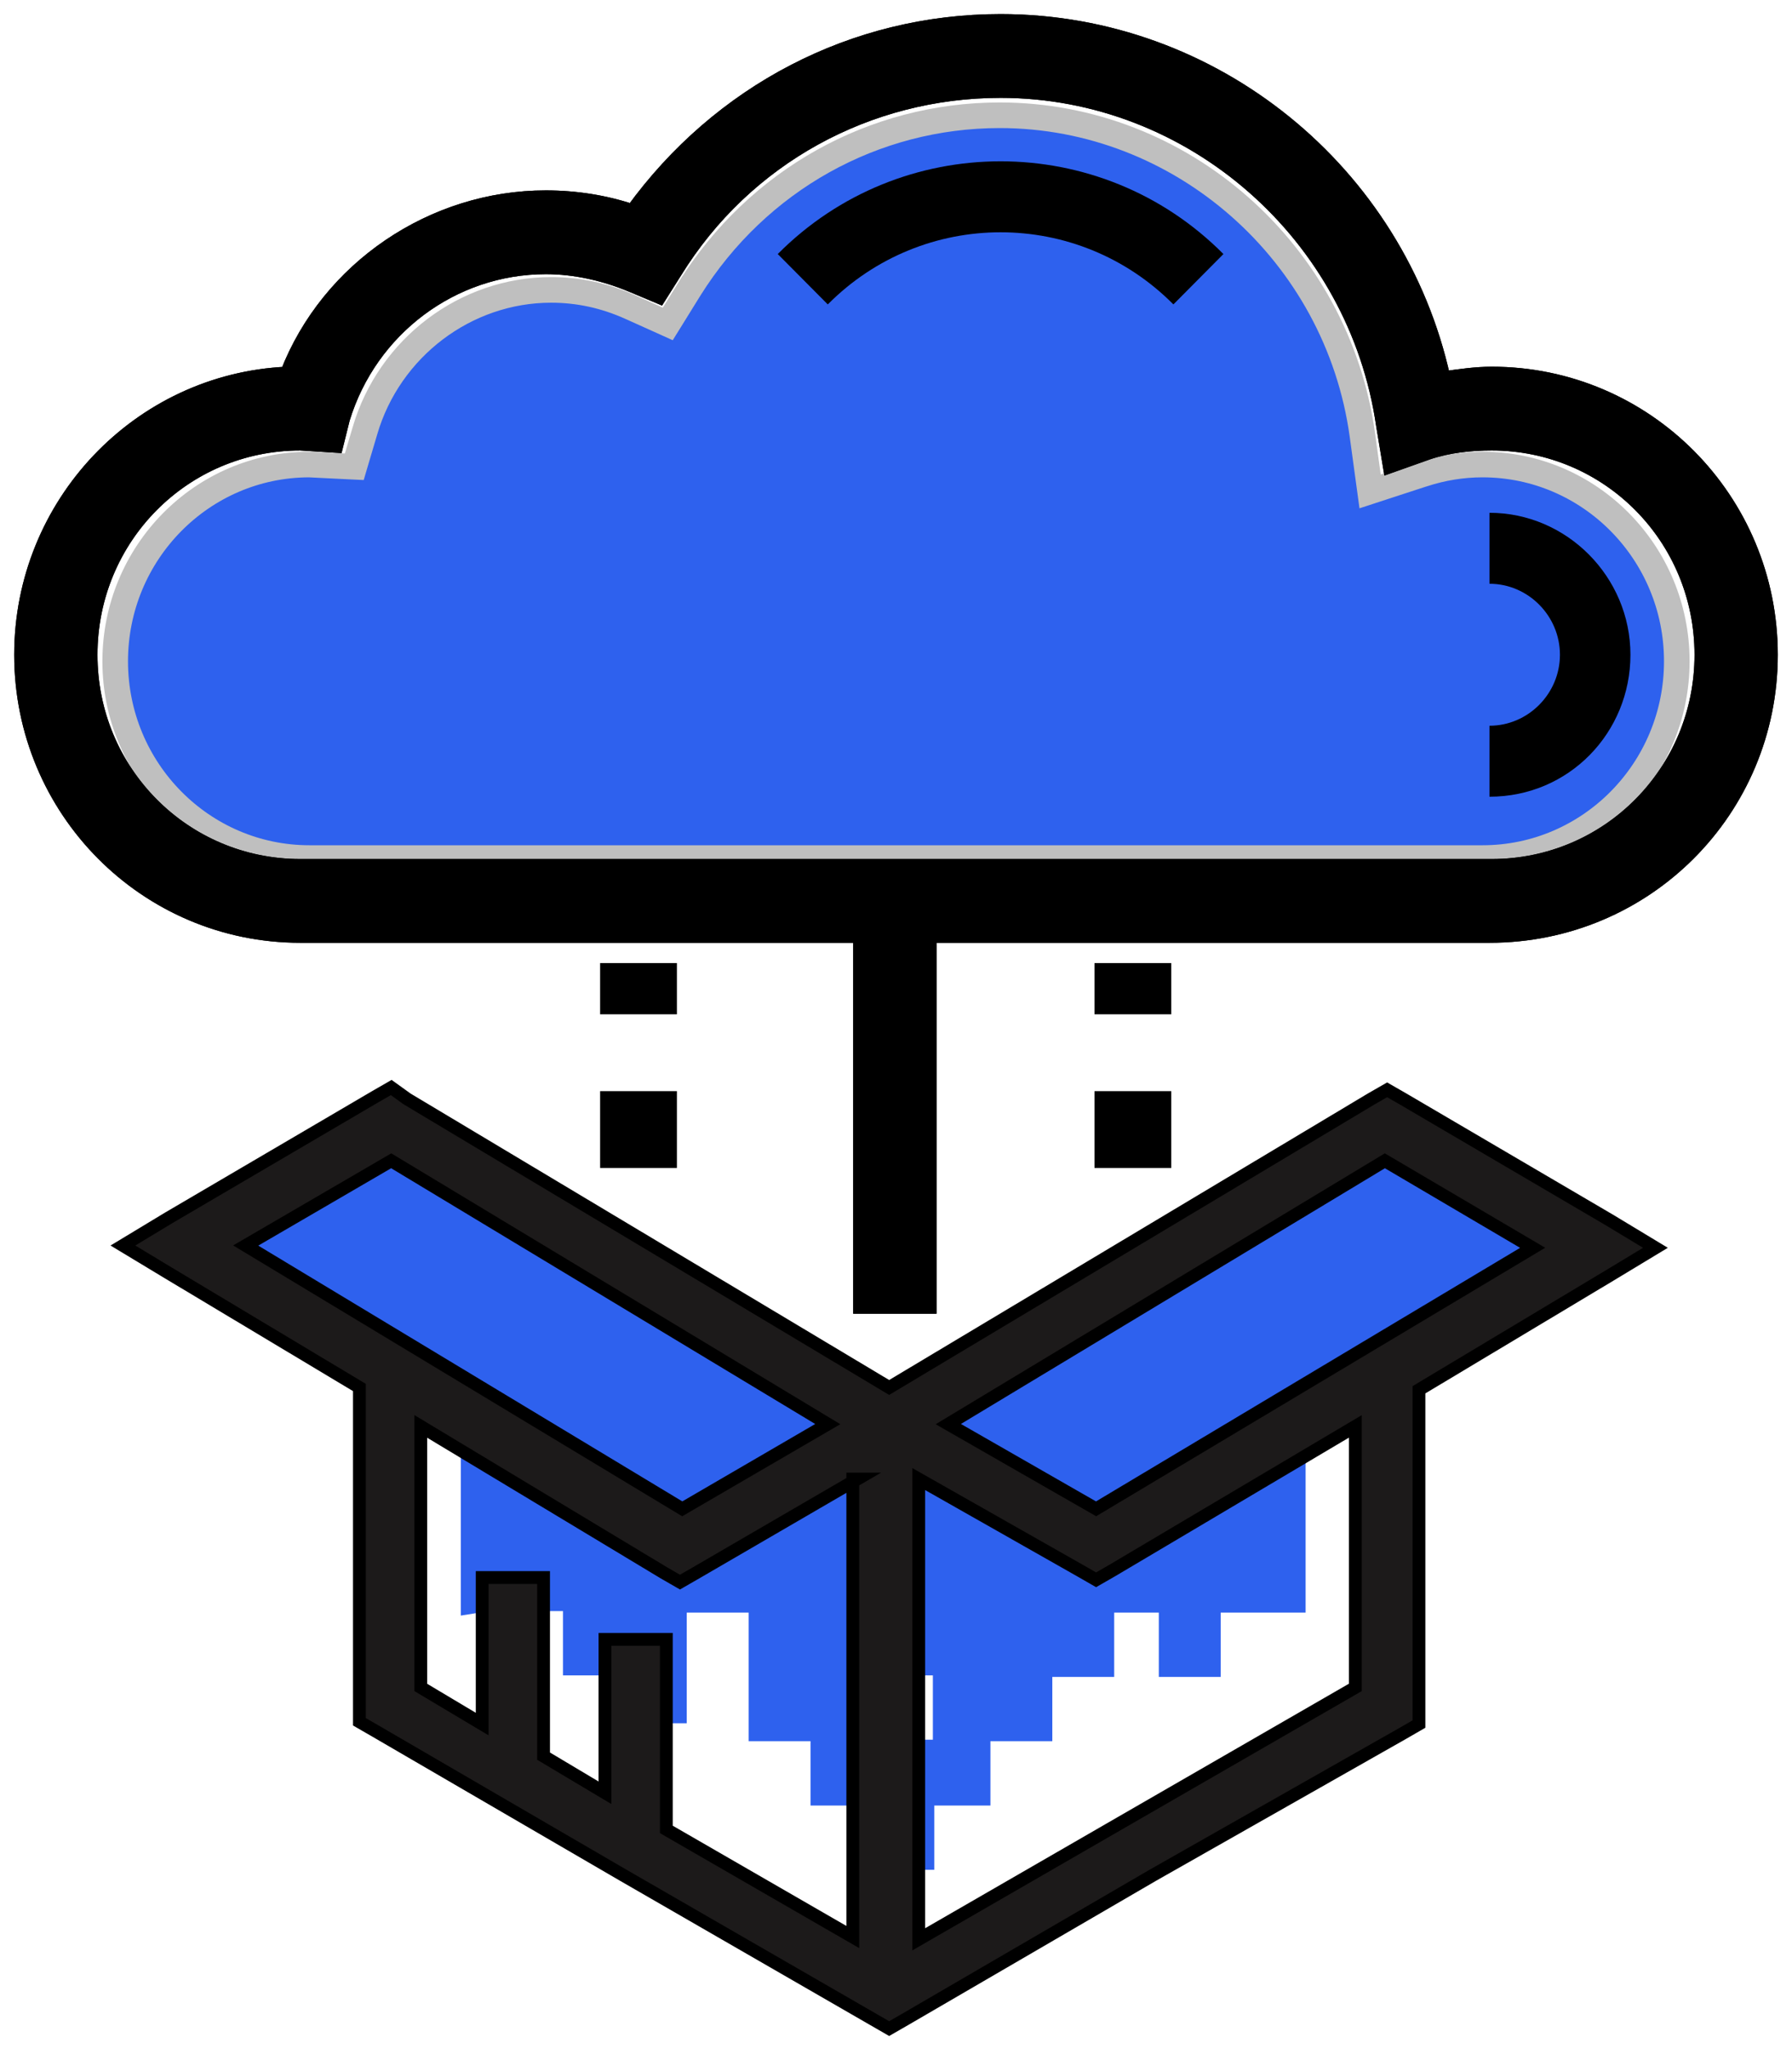
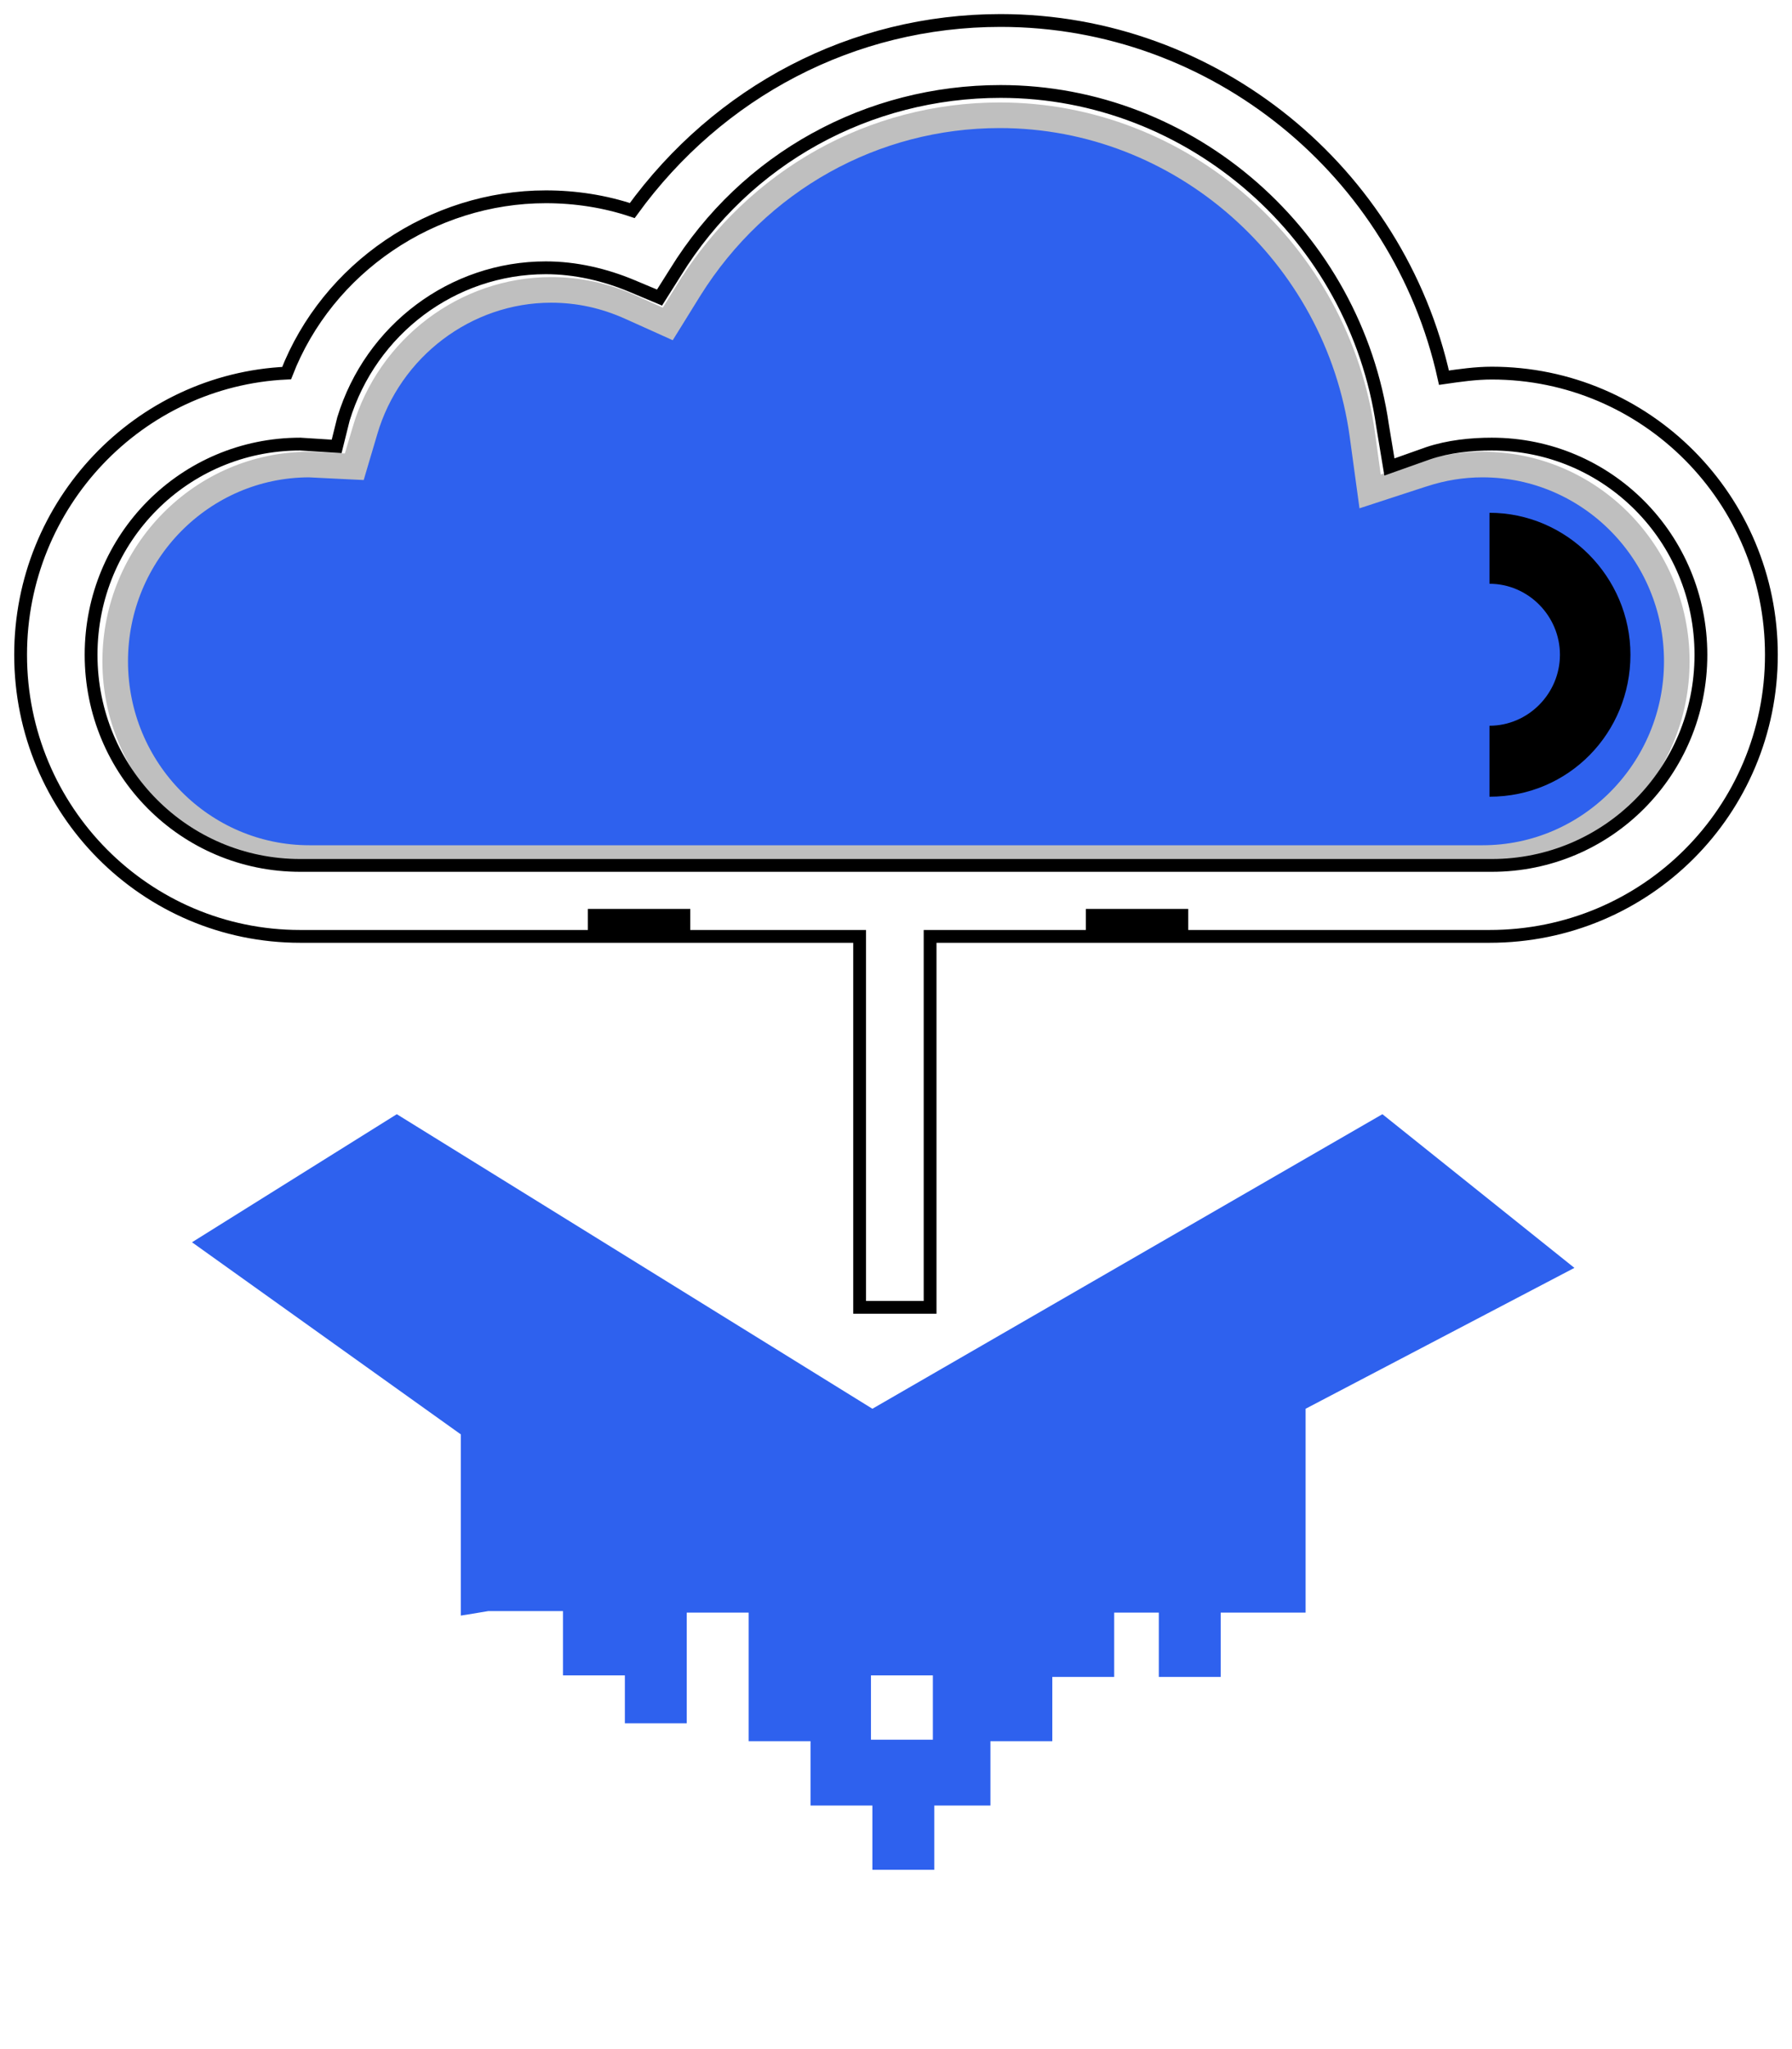
<svg xmlns="http://www.w3.org/2000/svg" width="70" height="80" viewBox="0 0 70 80" fill="none">
  <path d="M34.078 55L15.5 43.5L7.5 48.5L18 56V63.075C18 63.075 18.393 63.017 19.068 62.9H21.991V65.41H24.409V67.278H26.826V64.768V62.958H29.244V65.469V67.979H31.661V70.49H34.078V73H36.496V70.49H38.688V67.979H38.913H41.106V65.469H43.523V62.958H45.266V65.469H47.683V62.958H51V55L61.5 49.5L54 43.5L34.078 55ZM36.215 67.921H34.022V65.41H36.44V67.921H36.215Z" fill="#2E61EE" />
  <path d="M54.089 18.998L55.604 18.504C55.604 18.504 55.605 18.504 55.605 18.504C56.349 18.264 57.123 18.136 57.911 18.136C62.095 18.136 65.5 21.572 65.5 25.818C65.5 30.064 62.095 33.5 57.911 33.5H12.089C7.905 33.5 4.5 30.064 4.5 25.818C4.5 21.576 7.898 18.143 12.077 18.136L13.446 18.204L13.839 18.223L13.95 17.847L14.254 16.824L14.254 16.822C15.204 13.572 18.196 11.318 21.526 11.318C22.6 11.318 23.626 11.541 24.625 11.99L25.686 12.467L26.085 12.647L26.316 12.275L26.938 11.271C26.939 11.271 26.939 11.271 26.939 11.27C29.596 7.033 34.123 4.5 39.053 4.5C46.146 4.5 52.241 9.868 53.219 16.988C53.219 16.988 53.219 16.988 53.219 16.988L53.438 18.59L53.519 19.184L54.089 18.998Z" fill="#2E61EE" stroke="#BFBFBF" />
-   <path d="M36.332 51.04V36.558H58.182C64.31 36.558 69.195 31.642 69.195 25.563C69.195 19.484 64.31 14.567 58.271 14.567C57.649 14.567 57.027 14.656 56.405 14.746C54.629 6.7 47.435 0.8 39.086 0.8C33.312 0.8 28.072 3.571 24.697 8.22C23.631 7.862 22.477 7.683 21.322 7.683C16.881 7.683 12.795 10.455 11.196 14.567C5.423 14.835 0.805 19.663 0.805 25.563C0.805 31.642 5.69 36.558 11.729 36.558H33.579V51.04H36.332ZM3.558 25.563C3.558 21.003 7.2 17.338 11.729 17.338L13.15 17.428L13.417 16.355C14.483 12.868 17.68 10.455 21.322 10.455C22.477 10.455 23.631 10.723 24.697 11.17L25.763 11.617L26.384 10.633C29.138 6.164 33.934 3.571 39.086 3.571C46.547 3.571 52.941 9.203 54.007 16.623L54.274 18.232L55.784 17.696C56.583 17.428 57.471 17.338 58.271 17.338C62.8 17.338 66.442 21.003 66.442 25.563C66.442 30.122 62.8 33.787 58.271 33.787H11.729C7.2 33.787 3.558 30.122 3.558 25.563Z" fill="black" stroke="black" stroke-width="0.5" />
  <path d="M36.332 51.04V36.558H58.182C64.31 36.558 69.195 31.642 69.195 25.563C69.195 19.484 64.31 14.567 58.271 14.567C57.649 14.567 57.027 14.656 56.405 14.746C54.629 6.7 47.435 0.8 39.086 0.8C33.312 0.8 28.072 3.571 24.697 8.22C23.631 7.862 22.477 7.683 21.322 7.683C16.881 7.683 12.795 10.455 11.196 14.567C5.423 14.835 0.805 19.663 0.805 25.563C0.805 31.642 5.69 36.558 11.729 36.558H33.579V51.04H36.332ZM3.558 25.563C3.558 21.003 7.2 17.338 11.729 17.338L13.15 17.428L13.417 16.355C14.483 12.868 17.68 10.455 21.322 10.455C22.477 10.455 23.631 10.723 24.697 11.17L25.763 11.617L26.384 10.633C29.138 6.164 33.934 3.571 39.086 3.571C46.547 3.571 52.941 9.203 54.007 16.623L54.274 18.232L55.784 17.696C56.583 17.428 57.471 17.338 58.271 17.338C62.8 17.338 66.442 21.003 66.442 25.563C66.442 30.122 62.8 33.787 58.271 33.787H11.729C7.2 33.787 3.558 30.122 3.558 25.563Z" stroke="black" stroke-width="0.5" />
-   <path d="M30.381 9.918L32.335 11.885C36.066 8.13 42.105 8.13 45.836 11.885L47.79 9.918C42.994 5.091 35.178 5.091 30.381 9.918Z" fill="black" />
  <path d="M63.689 25.563C63.689 22.523 61.202 20.02 58.182 20.02V22.791C59.692 22.791 60.935 24.043 60.935 25.563C60.935 27.082 59.692 28.334 58.182 28.334V31.105C61.291 31.105 63.689 28.602 63.689 25.563Z" fill="black" />
-   <path d="M42.816 58.907L59.869 48.716L54.096 45.319L37.043 55.599L42.816 58.907ZM15.904 42.905L34.733 54.169L53.563 42.905L54.185 42.548L54.807 42.905L62.889 47.643L64.666 48.716L62.889 49.789L55.428 54.259V55.331V66.595V67.31L54.807 67.668L45.037 73.21L35.355 78.842L34.733 79.2L34.112 78.842L24.342 73.21L14.66 67.579L14.039 67.221V66.506V55.242V54.169L6.578 49.699L4.801 48.627L6.578 47.554L14.66 42.816L15.282 42.458L15.904 42.905ZM33.49 57.745L27.184 61.41L26.562 61.768L25.94 61.41L16.437 55.689V65.88L18.835 67.31V61.589H21.233V68.562L23.631 69.992V64.003H26.029V71.423L33.312 75.624V57.745H33.49ZM32.335 55.599L15.282 45.319L9.598 48.627L26.651 58.907L32.335 55.599ZM35.888 57.745V75.714L43.793 71.154L52.941 65.88V55.689L43.438 61.321L42.816 61.678L42.194 61.321L35.888 57.745Z" fill="#1C1A1A" stroke="black" stroke-width="0.5" />
-   <path d="M24.942 45.6V37.6" stroke="black" stroke-width="3" stroke-miterlimit="10" stroke-dasharray="3 3" />
  <path d="M24.964 36.737V35.486" stroke="black" stroke-width="4" stroke-miterlimit="10" />
-   <path d="M44.253 45.6V37.6" stroke="black" stroke-width="3" stroke-miterlimit="10" stroke-dasharray="3 3" />
  <path d="M44.415 36.737V35.486" stroke="black" stroke-width="4" stroke-miterlimit="10" />
</svg>